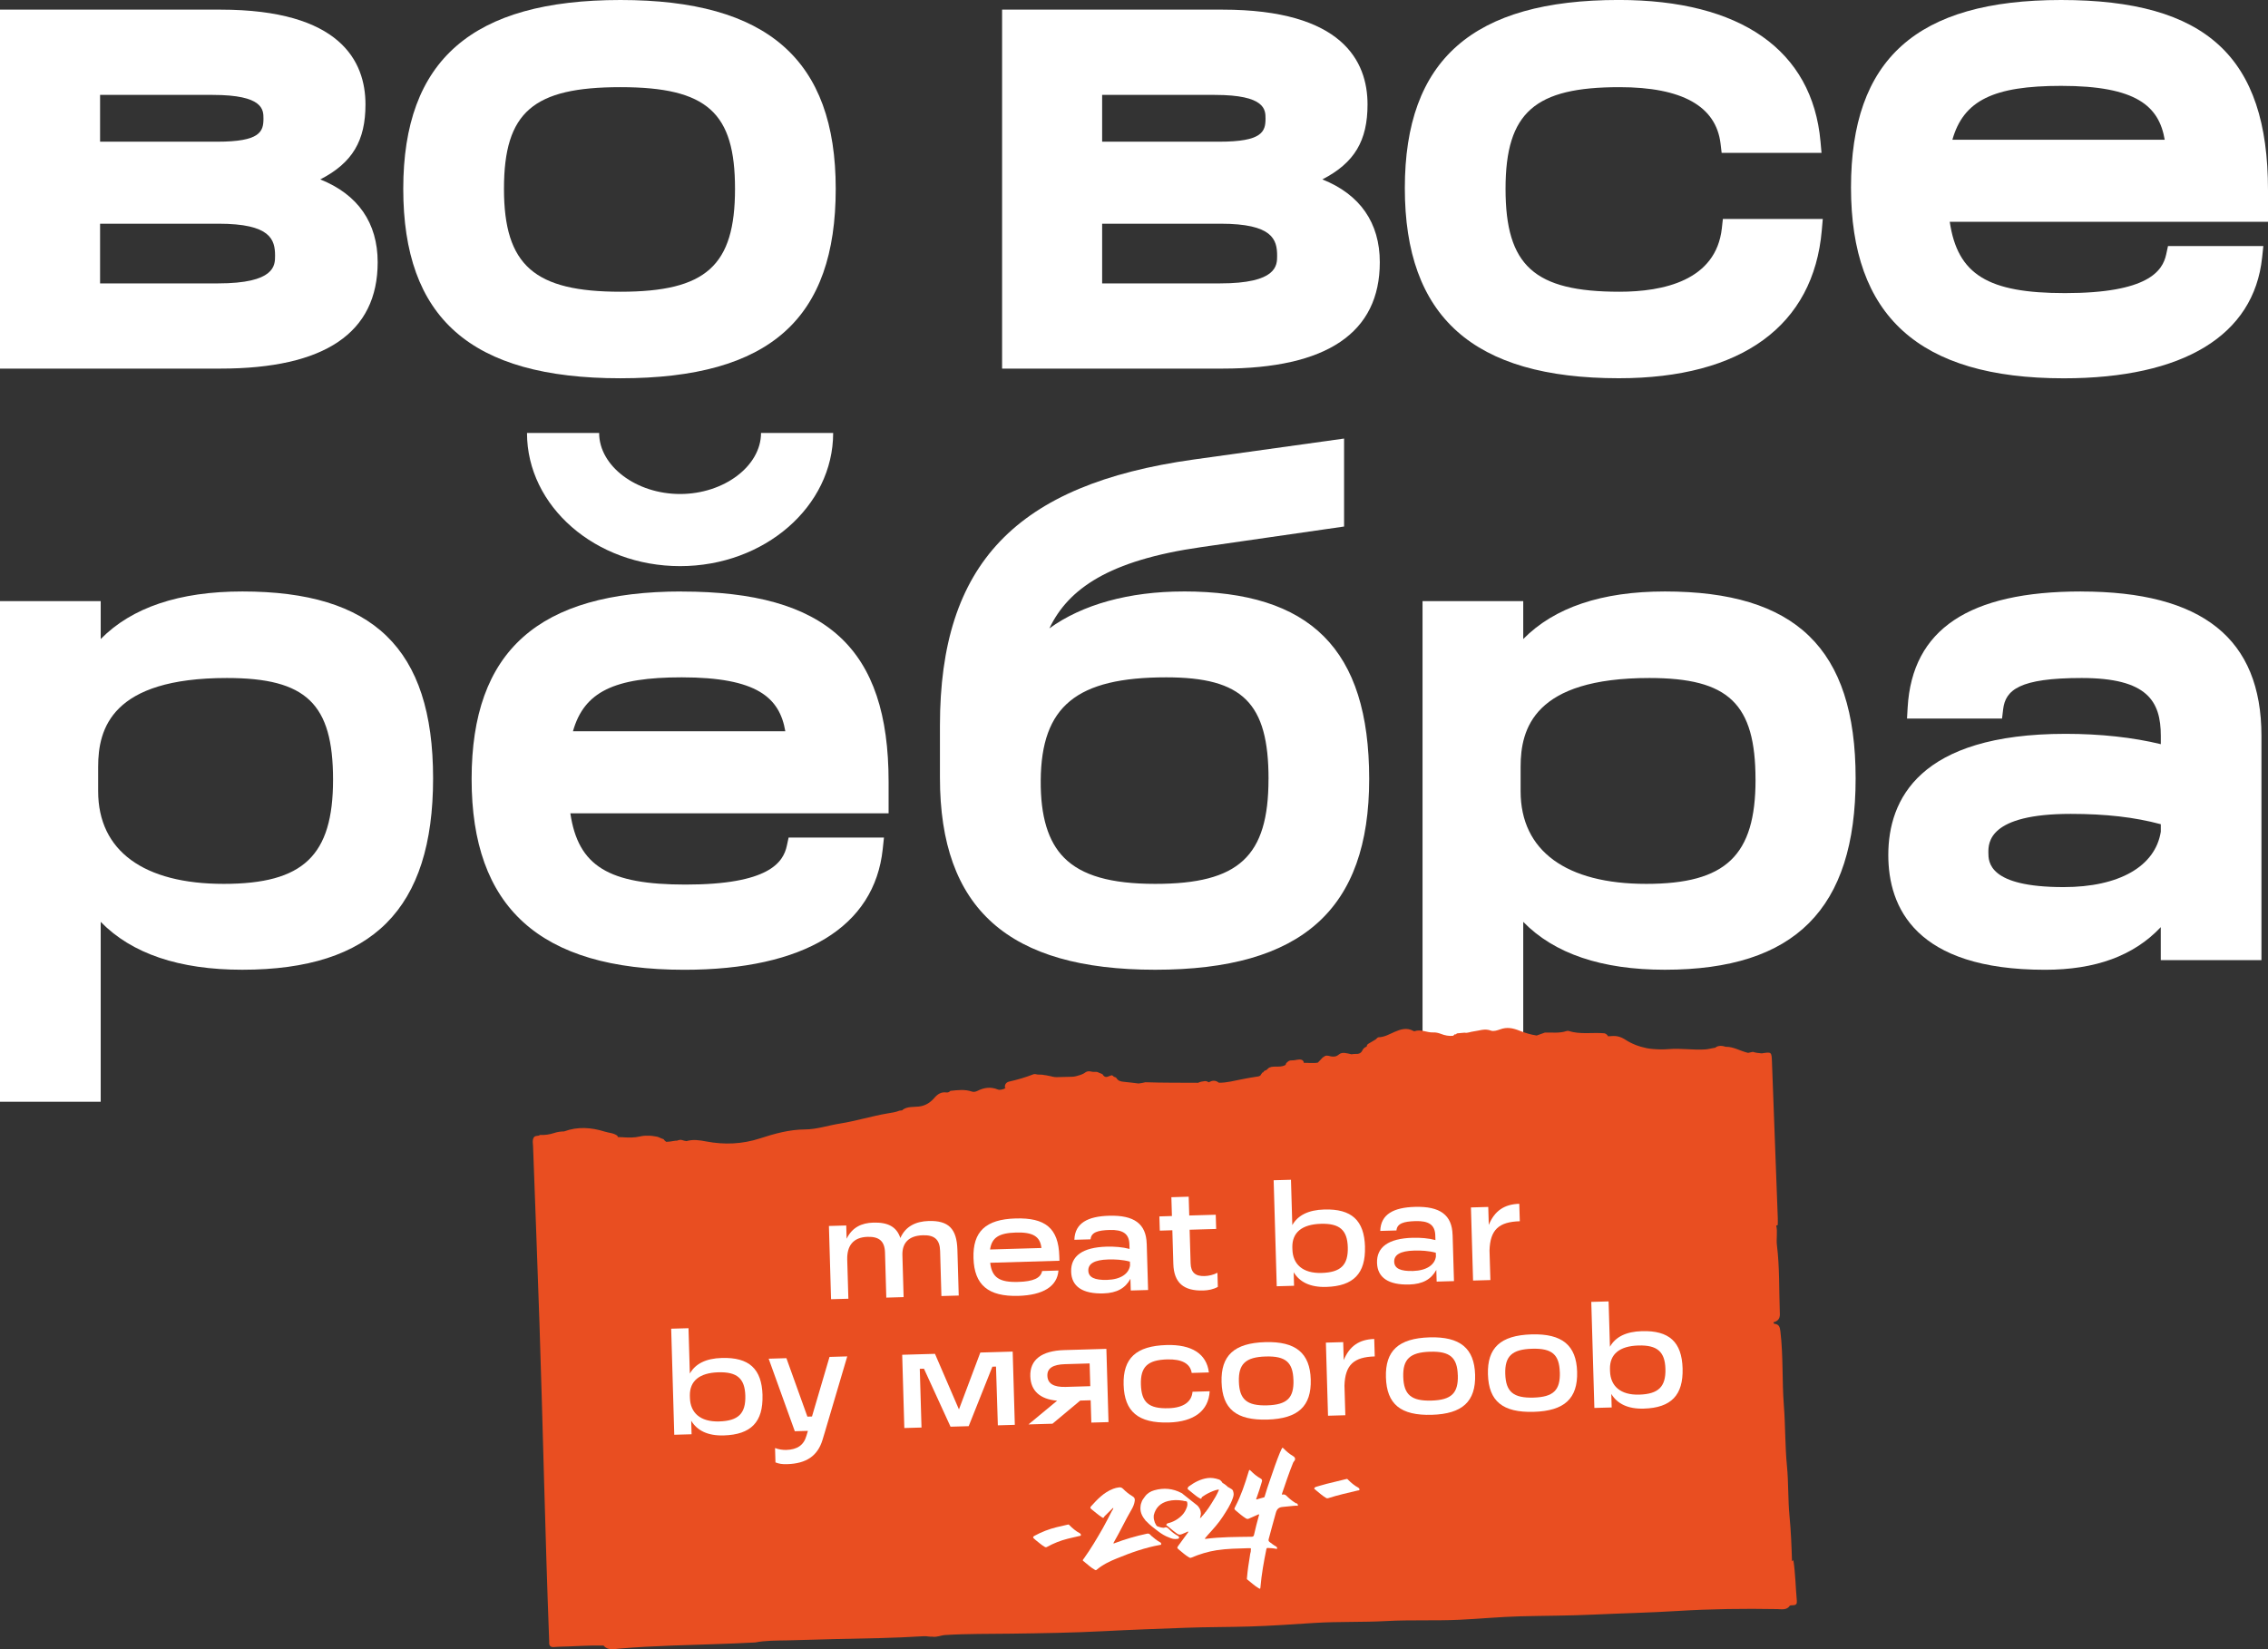
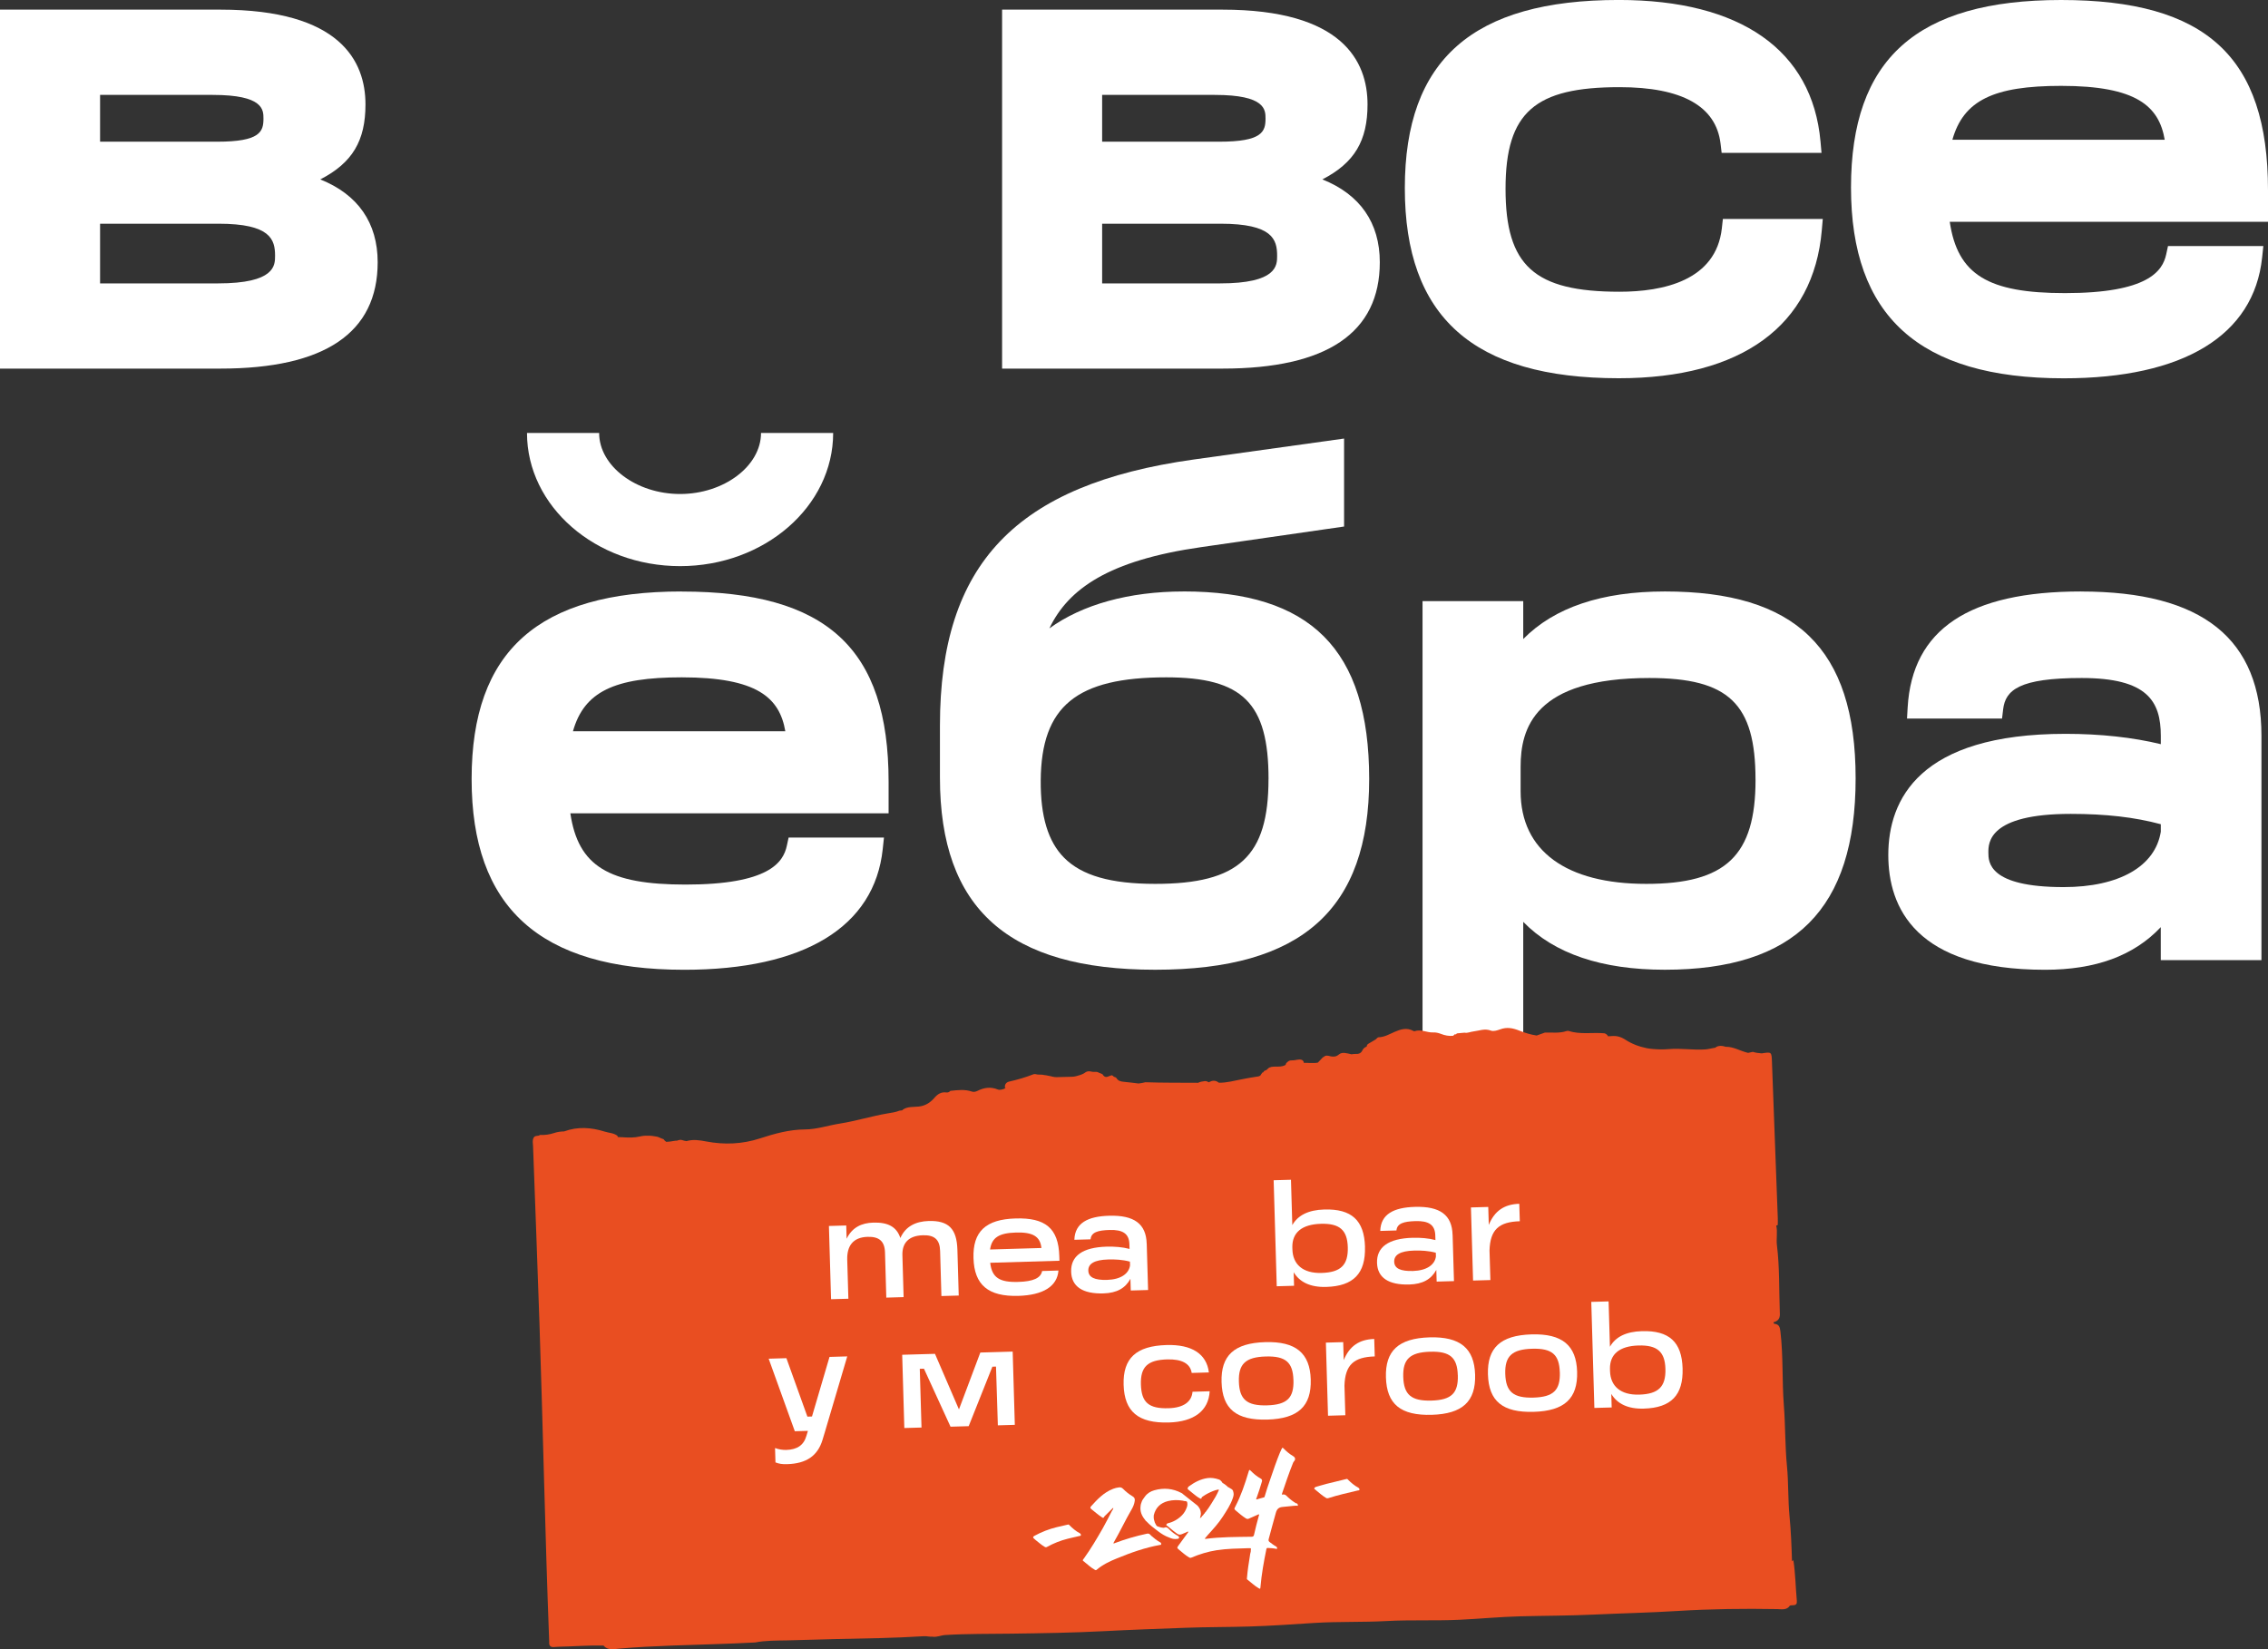
<svg xmlns="http://www.w3.org/2000/svg" id="_Слой_1" data-name="Слой 1" viewBox="0 0 647 470.58">
  <rect x="0" y="0" width="647" height="470.58" fill="#333333" stroke="none" />
  <defs>
    <style> .cls-1 { fill: #e94e21; } .cls-2 { fill: #fff; } </style>
  </defs>
  <g>
    <g>
      <g>
        <path class="cls-2" d="m91.37,51.19c9.2-4.74,12.89-11.06,12.89-21.39,0-12.34-7.18-27.05-41.37-27.05H0v102.42h62.88c29.77,0,44.86-10.21,44.86-30.35,0-11.25-5.64-19.34-16.38-23.63Zm-62.82-10.76v-13.35h32.13c14.48,0,14.48,4.24,14.48,6.77,0,3.73-.97,6.58-13.2,6.58H28.55Zm49.92,32.56c0,2.75,0,7.87-16.32,7.87H28.55v-17.03h33.78c14.89,0,16.14,4.53,16.14,9.16Z" />
-         <path class="cls-2" d="m177,0c-42.27,0-61.96,17.12-61.96,53.87s19.11,54.06,61.96,54.06,61.41-17.18,61.41-54.06S218.9,0,177,0Zm32.68,53.87c0,21.96-8.24,29.37-32.68,29.37s-33.23-7.41-33.23-29.37,8.38-29,33.23-29,32.68,7.32,32.68,29Z" />
        <path class="cls-2" d="m377.23,51.19c9.2-4.74,12.89-11.06,12.89-21.39,0-12.34-7.18-27.05-41.37-27.05h-62.88v102.42h62.88c29.77,0,44.87-10.21,44.87-30.35,0-11.25-5.64-19.34-16.38-23.63Zm-62.82,12.64h33.78c14.89,0,16.14,4.53,16.14,9.16,0,2.75,0,7.87-16.32,7.87h-33.6v-17.03Zm33.41-23.4h-33.41v-13.35h32.13c14.48,0,14.48,4.24,14.48,6.77,0,3.73-.97,6.58-13.2,6.58Z" />
        <path class="cls-2" d="m491.2,65.12c-1.66,14.98-16.8,18.12-29.21,18.12-24.3,0-32.5-7.41-32.5-29.37s8.5-29,32.5-29c17.86,0,27.56,5.42,28.84,16.12l.31,2.62h28.49l-.29-3.24c-2.33-26.04-22.77-40.38-57.54-40.38-41.64,0-61.04,17.06-61.04,53.69s19.4,54.24,61.04,54.24c35.01,0,55.57-15,57.91-42.23l.28-3.22h-28.5l-.29,2.64Z" />
        <path class="cls-2" d="m647,54.24c0-38.02-17.65-54.24-59.02-54.24s-59.94,17-59.94,53.51,19.28,54.43,60.67,54.43c34.17,0,54.27-12.24,56.61-34.45l.35-3.28h-27.2l-.51,2.35c-1.02,4.75-5.13,11.07-28.88,11.07-21.89,0-30.63-5.21-32.87-20.34h90.79v-9.03Zm-90.04-14.36c3.19-11.27,11.81-15.38,31.03-15.38,21.52,0,27.91,5.8,29.55,15.38h-60.58Z" />
      </g>
      <g>
-         <path class="cls-2" d="m69.13,168.76c-17.99,0-31.53,4.56-40.4,13.57v-10.82H0v142.85h28.73v-51.33c8.84,9.07,22.38,13.66,40.4,13.66,37.13,0,54.42-17.35,54.42-54.61s-17.29-53.32-54.42-53.32Zm25.88,53.69c0,21.68-8.46,29.74-31.21,29.74s-35.8-9.39-35.8-26.43v-6.98c0-10.87,3.81-25.33,36.72-25.33,22.65,0,30.29,7.32,30.29,29.01Z" />
        <path class="cls-2" d="m194.48,168.76c-40.89,0-59.94,17-59.94,53.51s19.28,54.43,60.67,54.43c34.17,0,54.27-12.24,56.61-34.45l.35-3.28h-27.2l-.51,2.35c-1.02,4.75-5.13,11.07-28.89,11.07-21.89,0-30.63-5.21-32.87-20.34h90.79v-9.03c0-38.02-17.65-54.24-59.02-54.24Zm-31.03,39.88c3.19-11.28,11.81-15.38,31.03-15.38,21.51,0,27.91,5.8,29.55,15.38h-60.58Z" />
        <path class="cls-2" d="m337.64,168.76c-15.59,0-28.92,3.74-38.28,10.53,5.38-11.27,16.92-19.41,43.3-23.18l40.77-5.88v-25.1l-42.9,5.98c-50.74,7.1-72.39,29.8-72.39,75.9v14.88c0,37.39,19.51,54.8,61.41,54.8s61.04-17.29,61.04-54.43-16.83-53.51-52.96-53.51Zm24.23,53.51c0,22.09-8.46,29.92-32.31,29.92-12.69,0-20.95-2.37-26-7.46-4.57-4.6-6.75-11.82-6.67-22.07.16-21.16,10.2-29.4,35.8-29.4,21.82,0,29.19,7.32,29.19,29.01Z" />
        <path class="cls-2" d="m474.93,168.76c-17.98,0-31.52,4.56-40.39,13.57v-10.82h-28.73v142.85h28.73v-51.33c8.83,9.07,22.37,13.66,40.39,13.66,37.13,0,54.43-17.35,54.43-54.61s-17.29-53.32-54.43-53.32Zm25.88,53.69c0,21.68-8.46,29.74-31.21,29.74s-35.81-9.39-35.81-26.43v-6.98c0-10.87,3.81-25.33,36.72-25.33,22.65,0,30.29,7.32,30.29,29.01Z" />
        <path class="cls-2" d="m593.66,168.76c-31.99,0-48.17,10.83-49.46,33.12l-.18,3.14h27.11l.31-2.62c.65-5.53,4.62-8.95,22.4-8.95,18.74,0,22.58,6.6,22.58,16.51v2.37c-7.93-1.93-17.23-2.95-27.17-2.95-41.79,0-50.57,18.8-50.57,34.58,0,14.94,7.75,32.74,44.68,32.74,14.45,0,25.35-3.99,33.05-12.16v9.4h28.72v-63.98c0-27.72-16.84-41.19-51.48-41.19Zm22.76,66.41v2.13c-1.57,9.91-11.91,15.81-27.72,15.81-21.47,0-21.47-7.19-21.47-9.89s0-11,23.49-11c9.99,0,18.23.94,25.7,2.95Z" />
      </g>
    </g>
    <path class="cls-2" d="m194.01,161.53c-24.08,0-43.67-17.04-43.67-37.99h20.58c0,9.44,10.57,17.41,23.09,17.41s23.09-7.97,23.09-17.41h20.58c0,20.95-19.59,37.99-43.67,37.99Z" />
  </g>
  <path class="cls-1" d="m511.66,445.11c-.18.1-.3.25-.45.37,0-.01,0-.02,0-.03-.13-4.29-.29-8.57-.71-12.86-.46-4.75-.26-9.54-.73-14.31-.56-5.71-.43-11.48-.88-17.22-.55-7.04-.15-14.13-.99-21.17-.14-1.16-.33-2.03-1.67-2.18-.19-.02-.34-.2-.26-.45q1.8-.44,1.78-2.25c0-.21,0-.42-.02-.62-.24-6.37-.03-12.76-.82-19.09-.23-1.89.23-3.78-.2-5.64.16,0,.31-.03.44-.16,0-.69.03-1.38,0-2.07-.55-14.81-1.11-29.62-1.66-44.44-.11-2.88-.09-2.88-2.9-2.44-.87-.06-1.73-.16-2.56-.43-.43.08-.89.21-1.34.29-2.14-.47-4.05-1.75-6.31-1.74-.12.05-.22.02-.31-.07-.84-.24-1.67-.32-2.48.13-.08.09-.17.15-.27.21-.94.12-1.9.42-2.85.48-3.47.24-6.93-.38-10.36-.09-1.61.14-3.19.1-4.76-.04-.53-.06-1.05-.11-1.57-.22-2.22-.44-4.29-1.24-6.07-2.4-1.35-.88-2.54-1.18-4.01-1.05-.32.03-.65.04-.97.06-.16-.38-.51-.68-.99-.85-3.41-.32-6.9.41-10.28-.68-.19-.06-.42-.02-.62.05-2,.66-4.07.36-6.12.42-.78.28-1.57.55-2.35.84-1.69-.25-3.33-.75-4.87-1.37-1.95-.78-3.6-1.1-5.55-.39-.83.3-1.89.64-2.62.36-1.8-.69-3.41.06-5.09.25-.81.09-1.58.51-2.44.34-.67.06-1.34.12-2,.18-.23.02-.35.14-.43.29-.13,0-.27-.02-.4.01-.14.16-.27.29-.41.4-1.2.15-2.37-.1-3.51-.54-.73-.28-1.47-.45-2.21-.41-1.78.08-3.47-.99-5.28-.36-.11.04-.28-.02-.39-.08-1.82-1.02-3.62-.46-5.3.27-1.5.65-2.9,1.51-4.61,1.55-.27,0-.53.4-.8.61-.7.41-1.4.82-2.1,1.24-.32.18-.44.48-.49.81-.52.19-.96.53-1.19,1.03-.44.98-1.22,1.13-2.15,1.07-.33-.02-.66.07-.99.1-1.19-.26-2.62-.76-3.53.01-.84.71-1.5.72-2.37.58-.71-.18-1.43-.45-2.06.2-.19.02-.31.16-.42.31-.4.42-.81.85-1.21,1.27-1.35.26-2.71.03-4.06.06.01-.05.03-.09.04-.14-.06-.32-.25-.54-.53-.69-.92-.34-1.81.17-2.72.12-.2,0-.39.02-.59.04-.19.04-.36.11-.53.21-.15.11-.29.23-.43.35-.13.13-.24.27-.32.43-.01.09-.03.18-.04.26-1.27.77-2.72.35-4.07.59v-.02c-.28.18-.68.11-.89.44-.16.1-.29.23-.42.37-.22.25-.61.18-.82.45h0c-.08.08-.13.19-.17.3-.09,0-.19,0-.27.07l-.03.04c-.1.17-.23.32-.35.48-.22.54-.71.58-1.19.64-1.47.2-2.94.49-4.38.77-2.15.41-4.25,1-6.46.97-1.06-.84-1.99-.62-2.89-.13-.14-.07-.28-.11-.41-.21-.21-.09-.43-.13-.66-.13-.67.1-1.35.16-1.97.49-5.01-.04-10.02.02-15.03-.16-.66.17-1.31.29-1.97.36-1.39-.18-2.78-.35-4.17-.48-.88-.08-1.64-.25-2.12-1.06-.18-.33-.6-.24-.83-.47h0c-.15-.16-.32-.3-.54-.37v.05c-.8.12-1.61.98-2.41,0-.04-.08-.08-.16-.12-.23-.42-.34-.97-.38-1.41-.67-.16-.06-.33-.09-.51-.09-.51,0-1.03.05-1.53-.12-.17-.03-.34-.04-.51-.04-.44,0-.82.15-1.16.42-.14.09-.28.17-.42.26-.3.14-.6.28-.92.38-.16.04-.33.09-.49.14-.41.15-.84.25-1.28.31-.18.02-.36.04-.54.05-1.48.05-2.96.08-4.44.11-.18,0-.37-.01-.55-.03-.36-.05-.71-.13-1.06-.23-.18-.04-.35-.08-.53-.1-.28-.04-.54-.13-.82-.17-.19-.01-.38-.04-.57-.07-.61-.18-1.23-.07-1.85-.14-.4-.08-.83-.22-1.22-.07-2.23.87-4.51,1.54-6.85,2.06-.78.17-1.33.7-1.27,1.62.07.07.14.11.2.18-.01,0-.02,0-.03,0-.13.1-.26.19-.39.29h0c-.6.17-1.21.42-1.83.17-1.98-.8-3.89-.55-5.74.39-.52.26-1.08.4-1.61.22-2.03-.71-4.09-.42-6.14-.21-.3.32-.69.52-1.11.46-1.53-.21-2.53.45-3.53,1.61-1.11,1.28-2.51,2.2-4.39,2.41-1.53.17-3.21-.07-4.59.92-.03.05-.07.1-.1.16-.27.03-.54.06-.81.09-1.06.44-2.18.58-3.31.77-4.59.77-9.05,2.18-13.66,2.91-3.34.52-6.61,1.66-10.02,1.68-4.42.03-8.62,1.19-12.72,2.53-5.14,1.68-10.25,1.88-15.46.89-1.88-.36-3.71-.64-5.59-.09-.42-.07-.84-.14-1.25-.29-.2-.06-.39-.09-.6-.07-.29.03-.58.13-.87.23-.31,0-.62.02-.94.09-.7.14-1.4.22-2.1.25-.27-.17-.54-.39-.8-.77-.18-.06-.37-.13-.55-.19-.28-.1-.55-.22-.82-.36-.18-.08-.37-.14-.57-.17-.87-.13-1.73-.33-2.56-.25-.73-.05-1.48.03-2.25.21-1.54.36-3.08.33-4.61.24-.22-.03-.44-.05-.66-.03-.35-.02-.69-.04-1.04-.06-.02-.12-.02-.24-.08-.35-1.07-.82-2.43-.81-3.65-1.2-3.82-1.2-7.7-1.47-11.56-.05-.97.02-1.91.14-2.83.45-1.32.44-2.67.63-4.06.56-.51.46-1.41.03-1.8.78h0s0,0,0,0c-.43.79-.2,1.63-.17,2.45.61,16.86,1.27,33.71,1.83,50.57,1,30.04,1.61,60.09,2.75,90.13.01.28.04.56.02.83-.07,1.13.54,1.46,1.55,1.34.34-.04.69-.06,1.04-.07,4.3-.08,8.59-.44,12.9-.34,1.26,1.45,2.99,1,4.47.87,5.1-.45,10.21-.68,15.32-.88,7.82-.3,15.65-.44,23.47-.88,3.01-.58,6.05-.53,9.09-.59,4.64-.09,9.27-.28,13.9-.38,8.38-.17,16.75-.28,25.12-.81.82-.06,1.62.2,2.44.13,1.27.22,2.43-.39,3.67-.47,6.29-.39,12.6-.3,18.89-.39,8.71-.12,17.44-.25,26.13-.7,7.87-.41,15.74-.69,23.61-.98,6.03-.22,12.06-.18,18.1-.36,6.21-.18,12.41-.63,18.61-1.02,6.82-.43,13.69-.16,20.53-.54,6.91-.38,13.83-.04,20.74-.36,5.83-.27,11.64-.84,17.47-.99,6.97-.18,13.96-.16,20.92-.49,8.01-.38,16.03-.54,24.04-1.04,9.42-.58,18.88-.7,28.33-.53,1.21.02,2.69.38,3.6-.99.76-.3,2.13.33,1.98-1.35-.36-3.9-.39-7.82-1-11.69Zm-231.79-130.75s.01.02,0,.03c0-.01-.01-.02-.01-.03,0,0,0,0,0,0Zm127.23-15.68s0,0,0,.01c0,0,0,0,0,0,0,0,0,0,0,0,0,0,0,0,0,0,0,0,0,0,0,0,0,0,0,0,0,0h0s0,0,0,0c0,0,0,0,0,0Z" />
  <g>
    <path class="cls-2" d="m273.12,356.55l.38,13.1-4.94.14-.37-12.86c-.09-3.22-1.57-4.58-4.91-4.48-4.18.12-5.91,2.32-5.85,5.59l.35,12.06-4.94.14-.37-12.86c-.09-3.22-1.65-4.57-4.95-4.48-4.22.12-5.9,2.64-5.83,6.43l.33,11.23-4.94.14-.61-20.9,4.94-.14.11,3.78c1.58-3.23,4.25-4.51,7.63-4.6,4.18-.12,6.65,1.2,7.7,4.4,1.49-3.39,4.48-4.75,8.06-4.86,5.69-.17,8.03,2.2,8.21,8.17Z" />
    <path class="cls-2" d="m302.22,359.72l-19.74.58c.48,4.25,2.67,5.62,8.01,5.46,4.22-.12,6.42-1.07,6.8-3.11l4.66-.14c-.35,4.55-4.42,7.02-11.42,7.23-8.64.25-12.6-3.14-12.82-10.78-.22-7.52,3.42-11.06,12.02-11.31,8.4-.24,12.23,2.71,12.46,10.75l.04,1.31Zm-19.78-3.21l14.65-.43c-.34-3.3-2.44-4.55-7.26-4.41-4.74.14-6.89,1.36-7.39,4.84Z" />
    <path class="cls-2" d="m327.13,354.85l.39,13.22-4.94.14-.1-3.34c-1.43,2.67-3.87,4.06-7.69,4.17-5.97.17-9.1-1.97-9.22-6.19-.13-4.5,3.26-6.95,10.11-7.15,2.23-.06,4.55.11,6.55.65l-.04-1.35c-.09-3.03-1.91-4.17-5.66-4.06-3.3.1-5.24.63-5.42,2.67l-4.62.13c.14-4.82,3.91-6.69,9.88-6.86,7.2-.21,10.59,2.32,10.75,7.97Zm-4.76,6.12l-.03-1c-2.13-.57-4.24-.67-6.23-.61-3.9.11-5.7,1.2-5.64,3.19.06,1.91,1.79,2.74,5.38,2.63,3.82-.11,6.24-1.74,6.53-4.21Z" />
-     <path class="cls-2" d="m339.37,350.87l.28,9.59c.08,2.59,1.34,3.71,3.97,3.63,1.27-.04,2.54-.35,3.68-.94l.12,4.02c-1.21.71-2.76,1-4.15,1.04-5.61.16-8.39-2.19-8.55-7.6l-.28-9.59-3.58.11-.12-4.06,3.58-.11-.16-5.37,4.94-.15.16,5.37,7.56-.22.12,4.06-7.56.22Z" />
    <path class="cls-2" d="m389.39,355.71c.22,7.64-3.26,11.25-11.06,11.48-4.54.13-7.57-1.37-9.28-4.19l.11,3.86-4.94.14-.88-30.25,4.94-.14.38,12.94c1.59-2.8,4.57-4.32,9.11-4.45,7.8-.23,11.41,3.09,11.63,10.62Zm-4.9.14c-.14-4.94-2.39-6.82-7.68-6.67-5.45.16-8.17,2.51-8.14,6.61l.02.72c.12,4.18,2.91,6.85,8.32,6.69,5.49-.16,7.62-2.26,7.48-7.35Z" />
    <path class="cls-2" d="m414.39,352.31l.39,13.22-4.94.14-.1-3.34c-1.44,2.67-3.87,4.06-7.69,4.17-5.97.17-9.1-1.97-9.22-6.18-.13-4.5,3.26-6.95,10.11-7.15,2.23-.06,4.55.11,6.55.65l-.04-1.35c-.09-3.03-1.91-4.17-5.66-4.06-3.3.1-5.24.63-5.42,2.67l-4.62.13c.14-4.82,3.91-6.69,9.88-6.86,7.2-.21,10.59,2.32,10.75,7.97Zm-4.76,6.12l-.03-1c-2.13-.57-4.24-.67-6.23-.61-3.9.11-5.7,1.2-5.64,3.19.06,1.91,1.79,2.74,5.38,2.63,3.82-.11,6.25-1.74,6.53-4.21Z" />
    <path class="cls-2" d="m433.41,343.47l.15,4.98c-5.93.17-8.46,2.36-8.64,8.34l.25,8.44-4.94.14-.61-20.86,4.94-.14.15,5.13c1.63-3.99,4.41-5.91,8.71-6.03Z" />
-     <path class="cls-2" d="m217.52,398.08c.22,7.64-3.26,11.25-11.06,11.48-4.54.13-7.57-1.37-9.28-4.19l.11,3.86-4.94.14-.88-30.26,4.94-.14.38,12.94c1.59-2.8,4.58-4.32,9.11-4.45,7.8-.23,11.41,3.09,11.63,10.62Zm-4.9.14c-.14-4.94-2.39-6.82-7.69-6.67-5.45.16-8.17,2.51-8.13,6.61l.02.72c.12,4.18,2.91,6.85,8.32,6.69,5.49-.16,7.62-2.25,7.48-7.35Z" />
    <path class="cls-2" d="m235.46,408.12l-.8,2.65c-1.38,4.62-4.62,6.83-10.12,6.99-1.39.04-2.27-.09-3.32-.5l-.12-4.1c1.05.41,2.29.57,3.2.54,3.11-.09,4.98-1.34,5.74-3.99l.44-1.45-3.74.11-7.46-20.7,5.06-.15,5.99,16.68,1.31-.04,5-17,5.06-.15-6.24,21.1Z" />
    <path class="cls-2" d="m289.52,406.54l-4.86.14-.53-16.76-1.03.03-6.76,16.97-5.18.15-7.58-16.55-1.19.03.49,16.76-4.9.14-.61-20.9,9.35-.27,6.84,15.86,6.1-16.23,9.23-.27.61,20.9Z" />
-     <path class="cls-2" d="m315.62,384.86l.61,20.9-4.9.14-.19-6.37-2.99.09-7.9,6.6-6.85.2,8.17-6.77c-4.87-.42-7.53-2.81-7.65-6.99-.14-4.7,3.25-7.27,9.7-7.45l11.98-.35Zm-4.78,4.16l-7.05.21c-3.38.1-5.07,1.14-5,3.29.07,2.27,1.81,3.29,5.19,3.2l7.05-.21-.19-6.49Z" />
    <path class="cls-2" d="m320.54,395.12c-.22-7.56,3.54-11.1,12.26-11.35,7.13-.21,11.43,2.5,12.06,7.82l-4.9.14c-.4-2.66-2.79-3.98-7.01-3.86-5.57.16-7.63,2.14-7.48,7.15.15,5.06,2.15,6.95,7.89,6.78,4.26-.12,6.6-1.83,6.83-4.7l4.9-.14c-.32,5.59-4.49,8.7-11.65,8.91-8.72.25-12.68-3.1-12.9-10.74Z" />
    <path class="cls-2" d="m348.48,394.34c-.22-7.52,3.54-11.14,12.46-11.4,8.72-.25,12.76,3.13,12.98,10.66.22,7.64-3.62,11.18-12.34,11.44-8.92.26-12.88-3.05-13.1-10.69Zm20.5-.6c-.15-5.02-2.19-6.87-7.92-6.7-5.73.17-7.79,2.14-7.64,7.16.15,5.13,2.31,6.94,8.05,6.78,5.73-.17,7.67-2.14,7.52-7.23Z" />
    <path class="cls-2" d="m392.03,382.04l.15,4.98c-5.93.17-8.46,2.36-8.64,8.34l.25,8.44-4.94.14-.61-20.86,4.94-.14.15,5.13c1.64-3.99,4.41-5.91,8.71-6.03Z" />
    <path class="cls-2" d="m395.37,392.98c-.22-7.52,3.54-11.14,12.46-11.4,8.72-.25,12.76,3.13,12.98,10.66.22,7.64-3.62,11.18-12.34,11.44-8.92.26-12.88-3.05-13.1-10.69Zm20.5-.6c-.15-5.02-2.19-6.87-7.92-6.7-5.73.17-7.79,2.14-7.64,7.16.15,5.13,2.31,6.94,8.05,6.78,5.73-.17,7.67-2.14,7.52-7.23Z" />
    <path class="cls-2" d="m424.47,392.13c-.22-7.52,3.54-11.14,12.46-11.4,8.72-.25,12.76,3.13,12.98,10.66.22,7.64-3.62,11.18-12.34,11.44-8.92.26-12.88-3.05-13.1-10.69Zm20.5-.6c-.15-5.02-2.19-6.87-7.92-6.7-5.73.17-7.79,2.14-7.64,7.16.15,5.13,2.31,6.94,8.05,6.78,5.73-.17,7.67-2.14,7.52-7.23Z" />
    <path class="cls-2" d="m480,390.43c.22,7.64-3.26,11.25-11.06,11.48-4.54.13-7.57-1.37-9.28-4.19l.11,3.86-4.94.14-.88-30.26,4.94-.14.38,12.94c1.59-2.8,4.58-4.32,9.11-4.45,7.8-.23,11.4,3.09,11.62,10.62Zm-4.9.14c-.14-4.94-2.39-6.82-7.69-6.67-5.45.16-8.17,2.51-8.13,6.61l.02.72c.12,4.18,2.91,6.85,8.32,6.69,5.49-.16,7.62-2.25,7.48-7.35Z" />
  </g>
  <g>
    <path class="cls-2" d="m369.77,428.95c-.87-.5-1.66-1.11-2.39-1.8-.41-.39-.78-.89-1.49-.71-.32.08-.19-.2-.14-.35,1-2.91,1.96-5.83,3.12-8.69.06-.15.13-.28.25-.41.53-.57.42-1.14-.24-1.53-1-.59-1.89-1.34-2.7-2.17-.26-.27-.41-.31-.53.09-.13.17-.22.36-.27.57-.07.13-.15.25-.2.39-1.04,2.51-1.9,5.09-2.78,7.65-.58,1.69-1.18,3.38-1.66,5.1-.03.04-.06.08-.09.12-.61.17-1.22.35-1.83.51-.14.04-.3.17-.41.06-.13-.13.03-.3.08-.44.55-1.51,1.04-3.04,1.49-4.58.12-.41.04-.69-.36-.91-1.07-.58-1.98-1.36-2.83-2.21-.32-.33-.38-.33-.54.09-.04.1-.06.2-.09.3-1.01,3.36-2.11,6.67-3.74,9.79-.38.73-.39.74.23,1.27.89.75,1.76,1.51,2.75,2.13.3.19.57.23.9.07.82-.39,1.66-.75,2.5-1.11.11-.05.25-.17.36-.06.08.09,0,.22-.04.33-.51,1.8-.96,3.61-1.37,5.43-.09.42-.24.58-.71.59-4.39.07-8.78.03-13.14.61-.05,0-.11-.02-.17-.03.01-.06,0-.11.03-.14.25-.3.51-.61.77-.91,1.53-1.69,3.08-3.37,4.32-5.3,1.06-1.65,2.15-3.27,2.8-5.14.19-.55.38-1.12.22-1.72-.02-.06-.03-.12-.05-.18-.05-.41-.27-.7-.64-.87-.26-.16-.51-.32-.77-.47-.12.02-.19-.02-.21-.15-.36-.34-.75-.62-1.16-.9-.23-.06-.38-.2-.44-.43-.09-.09-.19-.18-.28-.27-.14-.25-.38-.36-.63-.45-1.04-.35-2.11-.54-3.21-.39-2,.28-3.73,1.2-5.34,2.38-.16.12-.25.28-.32.46-.07.18-.02.3.13.42.49.39.97.81,1.47,1.2.61.48,1.2.99,1.91,1.34.14.07.37.2.4-.02.05-.38.35-.49.59-.66.84-.57,1.75-1.03,2.69-1.4.46-.18.94-.35,1.43-.43.13-.02.33-.09.24.19-.55,1.28-1.25,2.48-2.01,3.65-.5.77-.97,1.57-1.56,2.28-.03.06-.06.12-.1.17-.03.03-.05.07-.08.1-.13.08-.22.19-.26.34-.03.03-.06.07-.09.1-.13.08-.22.19-.27.34l-.09.1c-.16.11-.29.25-.36.43-.09.04-.14.1-.17.19-.08.06-.17.12-.25.18-.02.04-.03.11-.1.07-.06-.04,0-.09.02-.13.09-.54.33-1.07.16-1.63,0-.06-.01-.12-.02-.17.02-.08,0-.13-.06-.18,0-.13-.04-.24-.11-.35-.04-.17-.1-.33-.24-.45-.01-.12-.07-.21-.18-.27h0c-.04-.14-.12-.24-.25-.3-.02-.04-.04-.08-.07-.11-1.39-1.1-2.78-2.2-4.18-3.31-.08-.14-.22-.19-.35-.26-2.48-1.32-5.08-1.55-7.77-.79-1.06.3-1.99.85-2.66,1.77-.41.56-.87,1.09-1.03,1.79-.07.07-.09.15-.07.24-.02.06-.04.12-.06.18-.05.08-.1.16-.06.27-.01.06-.02.12-.03.18-.23,1.54.3,2.85,1.28,4.01,0,.03,0,.05.04.05.06.16.17.29.33.37.99,1.08,2.16,1.94,3.32,2.82.97.74,2,1.39,3.17,1.8.73.34,1.49.52,2.3.39.2-.03.48-.03.53-.3.05-.28-.13-.44-.37-.58-.88-.48-1.67-1.08-2.38-1.78-.41-.41-.78-.86-1.47-.54-.18.08-.43,0-.65-.02-.47-.05-.9-.25-1.35-.37-.09-.09-.19-.19-.28-.28-.13-.25-.26-.51-.4-.76-.09-.31-.18-.61-.27-.92-.01-.06-.02-.12-.03-.18-.01-.18-.02-.35-.04-.53.04-.09.04-.18.01-.28,0-.06.01-.12.01-.18.52-2.19,1.91-3.53,4.07-4.07,1.37-.34,2.77-.35,4.16-.12.3.05.58.18.9.13.12.06.24.12.36.18.18.54.13,1.07-.06,1.6-.3.84-.73,1.61-1.36,2.25-1.13,1.15-2.49,1.92-4.05,2.3-.24.06-.34.18-.42.38-.09.24.14.25.25.34.58.48,1.14.97,1.73,1.43,1.76,1.35,1.54,1.36,3.61.46.08-.03.16-.09.24-.12.13-.05.26-.23.38-.07.09.12-.07.24-.14.34-.84,1.15-1.69,2.3-2.53,3.46-.56.77-.57.79.13,1.37.9.75,1.78,1.54,2.8,2.14.23.14.43.17.7.05,2.3-.97,4.67-1.7,7.14-2.09,3.04-.47,6.1-.49,9.16-.59.71-.02.71-.01.61.67-.01.07,0,.14,0,.22-.01.06-.02.12-.03.18-.15.4-.17.83-.24,1.25-.34,2.02-.64,4.04-.81,6.08-.01.18-.11.39.08.54,1.06.81,2.02,1.76,3.18,2.44.51.3.53.3.58-.29.31-3.65.96-7.24,1.69-10.82.05-.25.14-.34.41-.33.78.04,1.56.07,2.33.24.4.09.35-.09.29-.34-.03-.14-.12-.23-.24-.3-.65-.35-1.22-.82-1.81-1.25-.34-.25-.43-.46-.33-.87.62-2.49,1.37-4.94,2.02-7.41.3-1.15.82-1.69,2.01-1.78,1.32-.09,2.63-.31,3.96-.36.11,0,.25.13.32-.01.07-.13.01-.29-.06-.42-.07-.14-.21-.2-.34-.27Zm-30.77,8.05s.02,0,.03.01c0,.01,0,.02,0,.03,0,0,0-.02,0-.03-.01,0-.02-.02-.03-.01Z" />
    <path class="cls-2" d="m330.81,439.98c-.85-.5-1.61-1.12-2.35-1.76-.34-.3-.54-.78-1.28-.62-3.15.67-6.22,1.57-9.23,2.71-.1.04-.21.13-.33.01.03-.08.06-.16.11-.24,1.8-3.09,3.3-6.35,5.11-9.44.43-.74.75-1.53.87-2.39.09-.66-.09-1.01-.67-1.35-.99-.59-1.88-1.31-2.69-2.13-.33-.33-.68-.44-1.11-.39-.59.06-1.16.21-1.71.42-2.62,1.01-4.48,2.98-6.3,5-.26.29-.25.52.13.81.93.71,1.79,1.52,2.78,2.16.2.13.39.33.62.29.13-.02.2-.3.33-.43.77-.77,1.54-1.54,2.32-2.3.05-.05.1-.11.2-.04-.06.37-.32.64-.48.95-.83,1.61-1.64,3.23-2.53,4.8-1.69,2.95-3.41,5.88-5.4,8.64-.04.04-.08.09-.11.13-.22.26-.31.5.09.69.12.06.2.17.3.25.91.74,1.78,1.54,2.8,2.12.17.1.32.22.55.03,1.74-1.48,3.77-2.44,5.87-3.29,3.99-1.63,8.03-3.07,12.29-3.82.11-.02.27-.01.27-.16,0-.17-.02-.36-.16-.49-.08-.07-.17-.11-.26-.16Z" />
    <path class="cls-2" d="m305,435.08c-.09-.09-.17-.13-.31-.09-2.18.49-4.37.94-6.46,1.76-1.07.42-2.11.9-3.12,1.45-.49.27-.51.52-.09.84.15.12.28.26.43.38.86.66,1.65,1.41,2.6,1.95.23.13.41.13.64,0,1.86-1.03,3.83-1.81,5.89-2.33,1.13-.29,2.26-.52,3.39-.79.15-.04.37-.01.39-.25-.04-.19-.05-.38-.23-.47-1.19-.63-2.2-1.49-3.14-2.45Z" />
    <path class="cls-2" d="m387.5,424.47c-1.13-.59-2.07-1.42-2.97-2.31-.09-.09-.16-.22-.37-.18-.01,0-.07.01-.13.03-1.86.45-3.72.89-5.57,1.36-1.03.26-2.04.59-3.06.87-.24.07-.38.19-.46.42-.08.27.2.24.29.37.06.08.15.14.23.21.92.75,1.8,1.55,2.84,2.16.19.11.36.14.58.07,2.79-.9,5.65-1.53,8.5-2.21.17-.04.43.03.44-.24.01-.23-.09-.41-.32-.53Z" />
  </g>
</svg>